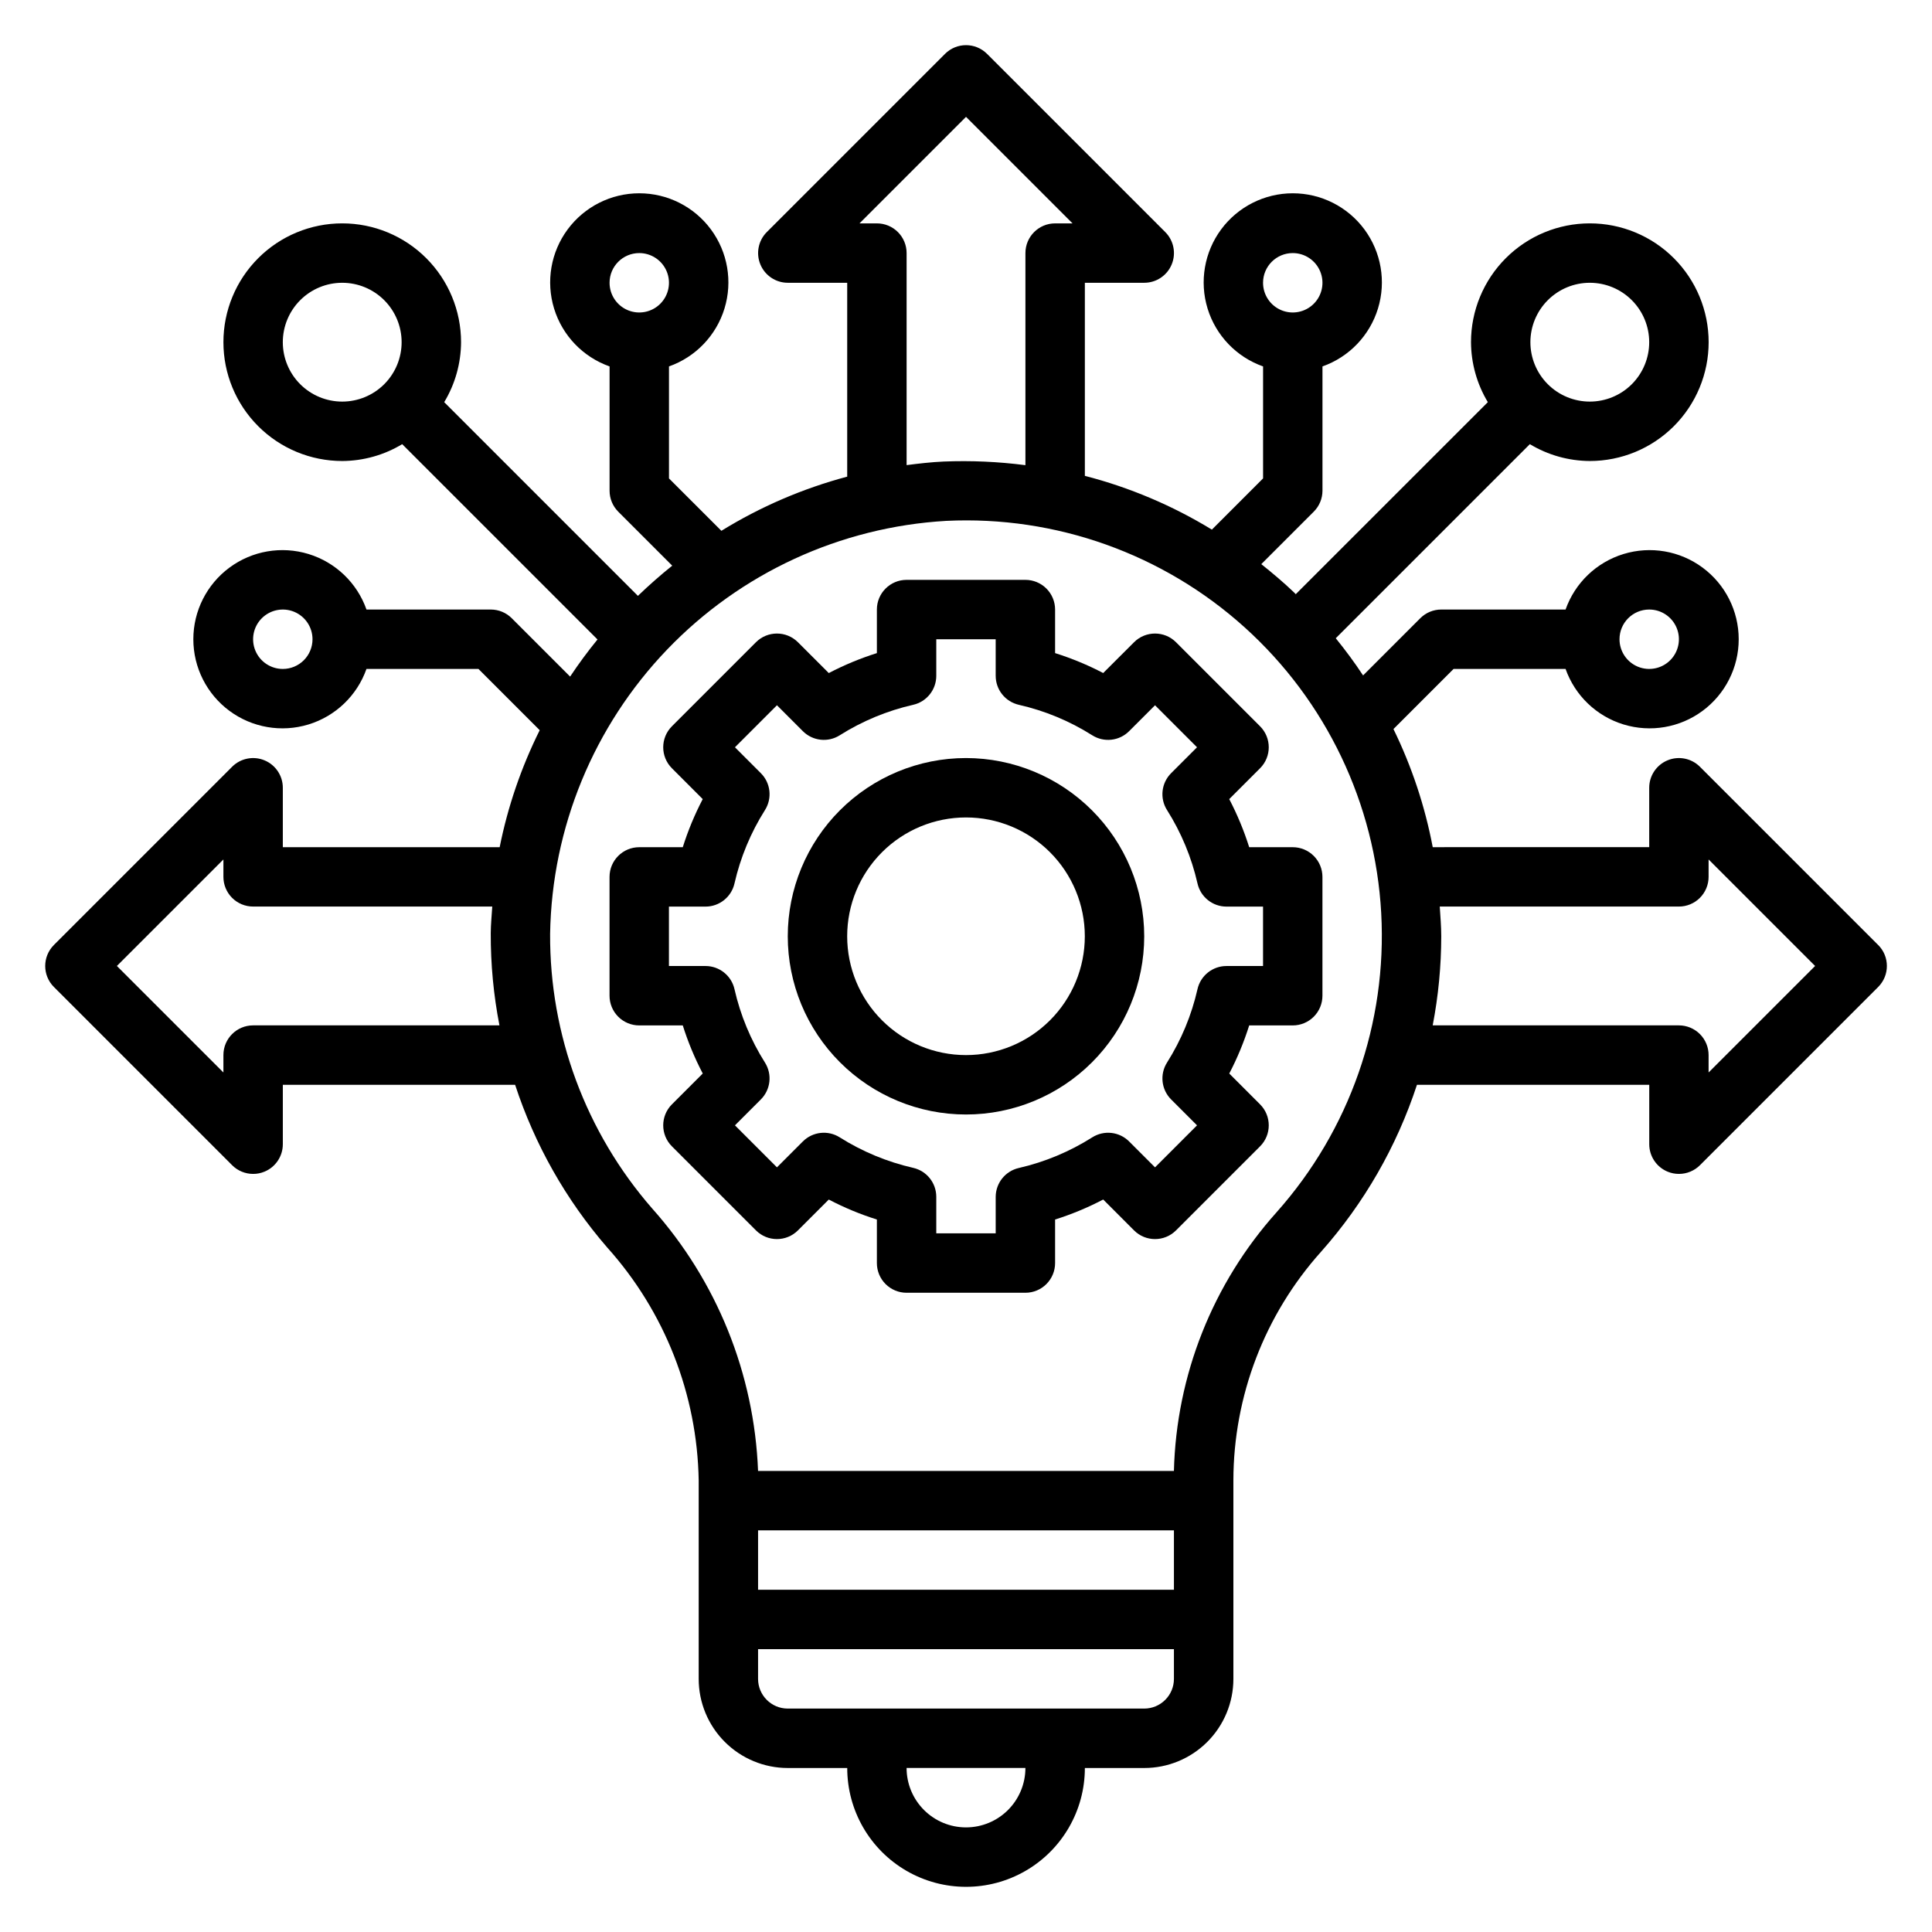
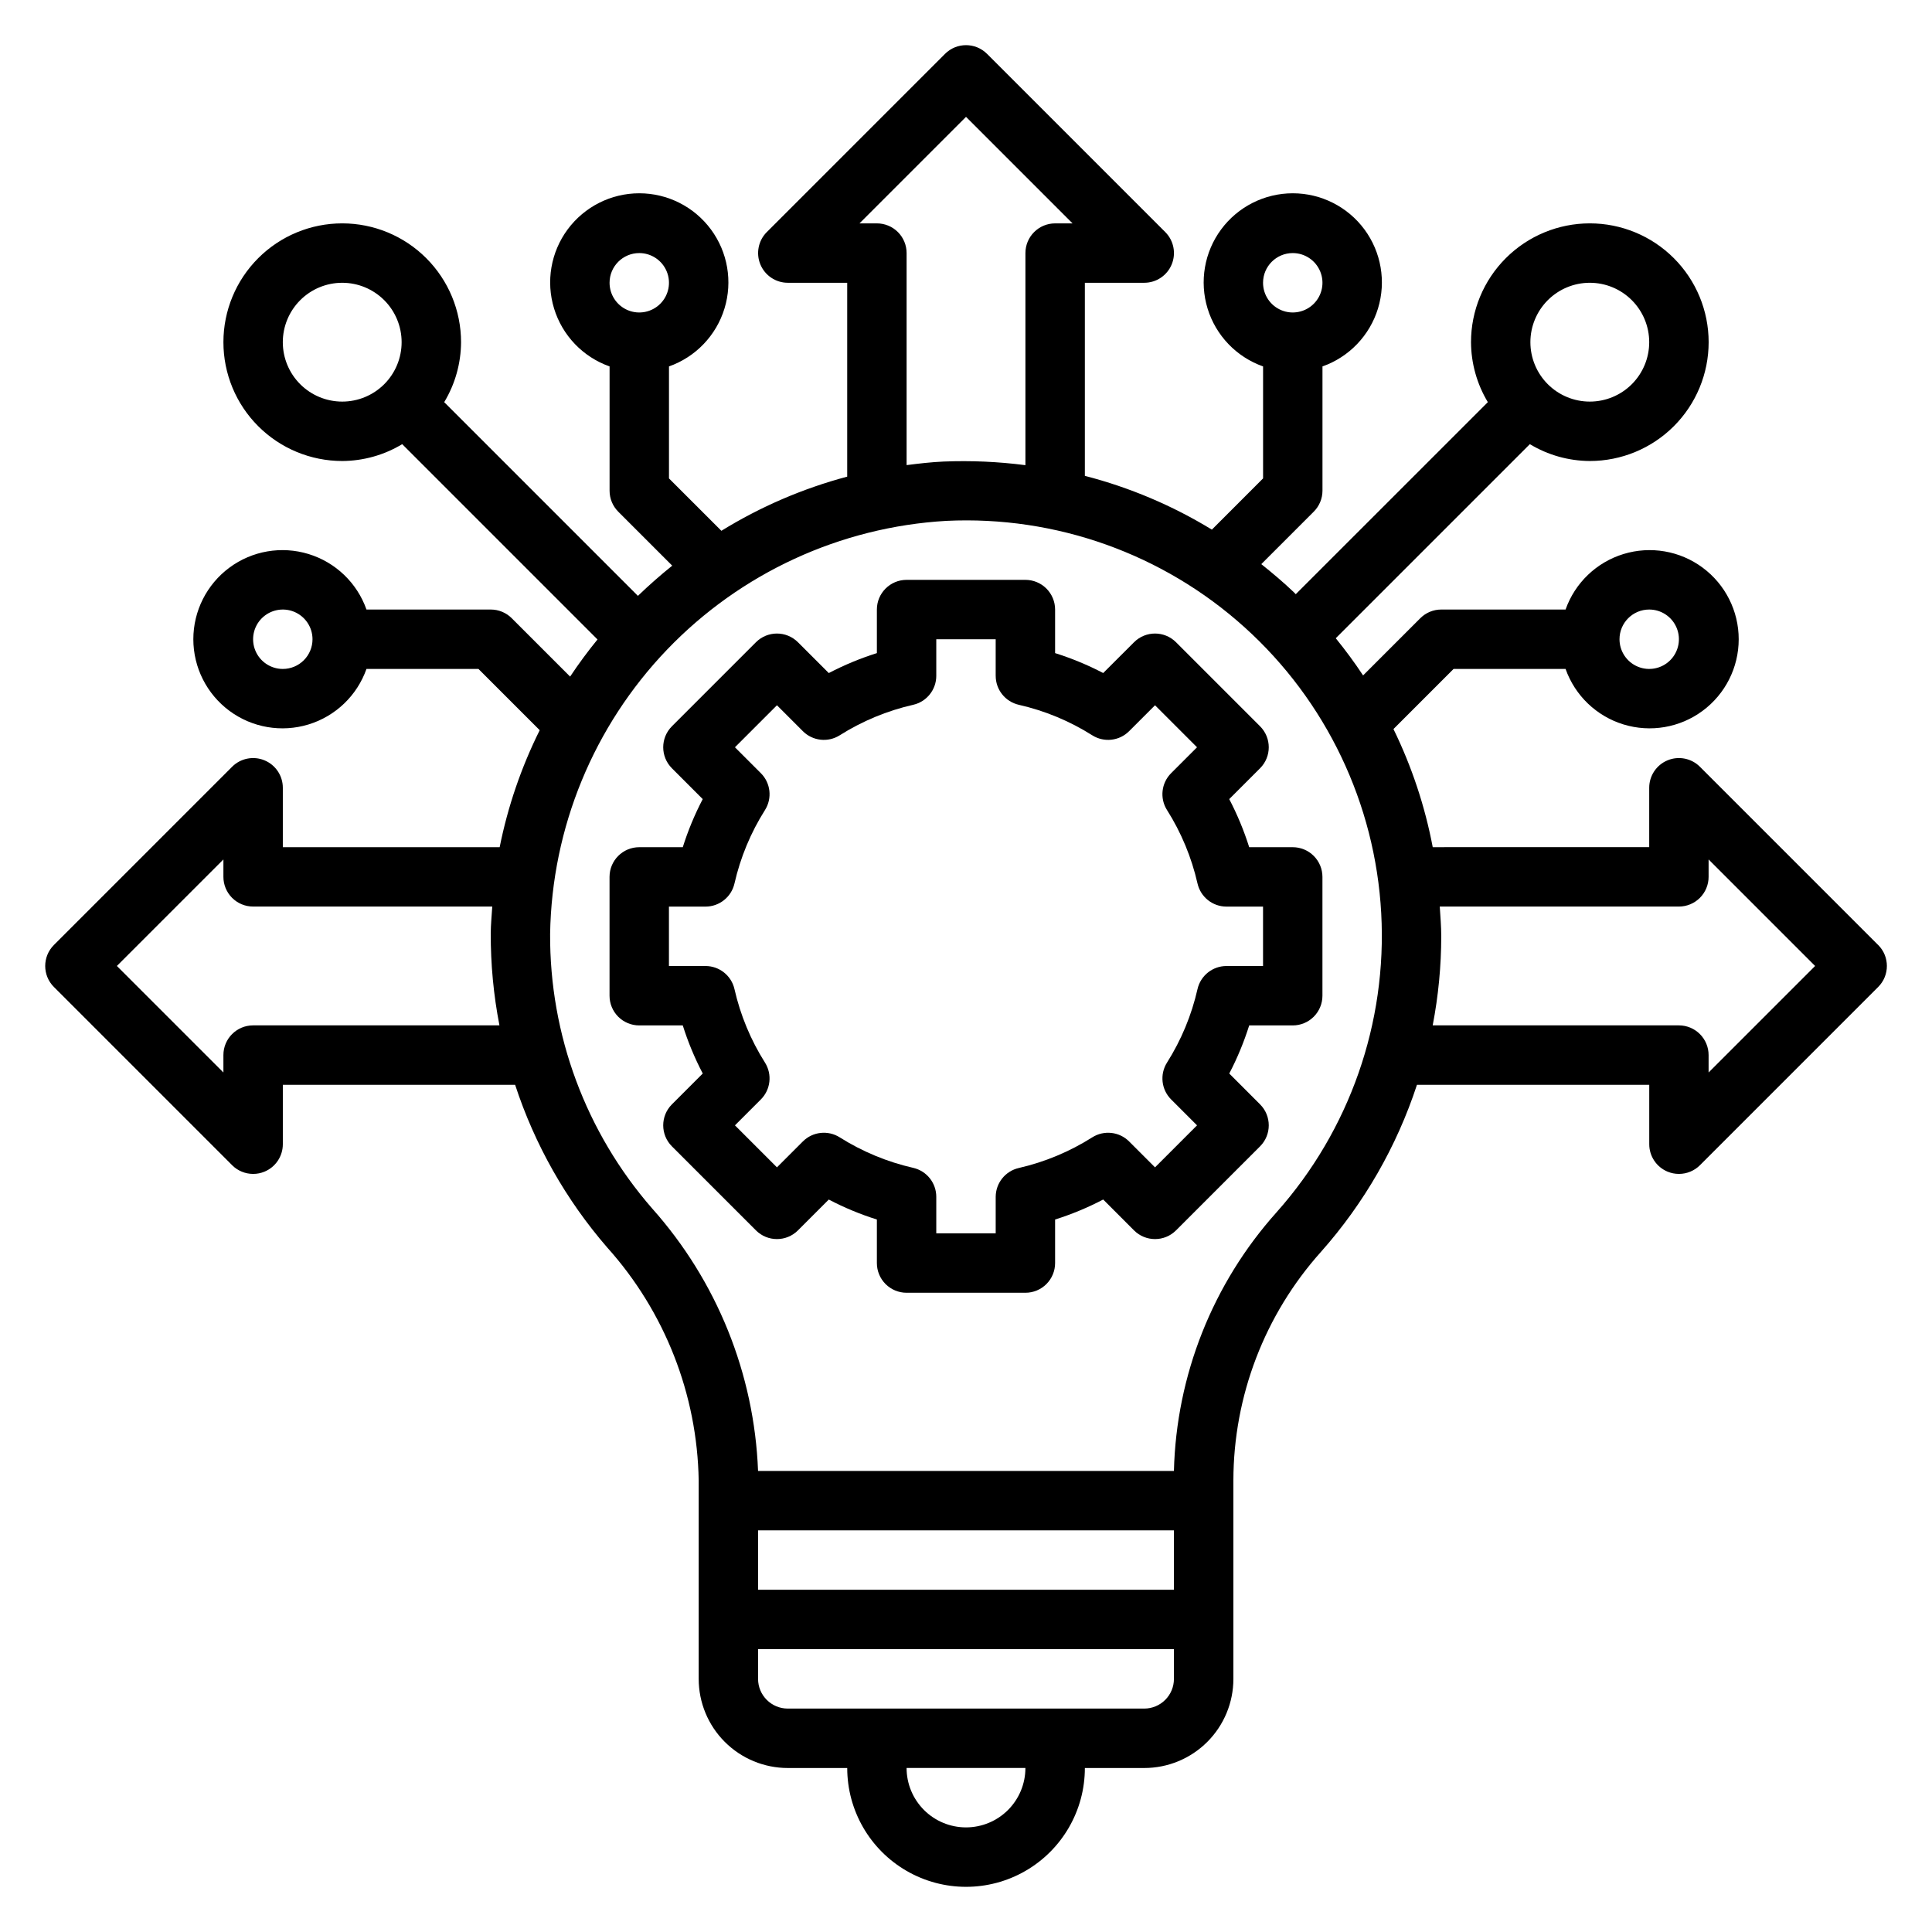
<svg xmlns="http://www.w3.org/2000/svg" fill="#000000" width="800px" height="800px" version="1.1" viewBox="144 144 512 512">
  <g>
    <path d="m444.53 314.2-8.172 8.164v-0.004c-4.086-2.133-8.348-3.898-12.746-5.281v-11.539c0-2.09-0.828-4.09-2.305-5.566-1.477-1.477-3.477-2.305-5.566-2.305h-31.488c-4.348 0-7.871 3.523-7.871 7.871v11.539c-4.394 1.387-8.66 3.156-12.746 5.289l-8.172-8.168c-3.074-3.074-8.055-3.074-11.129 0l-22.27 22.27c-3.074 3.074-3.074 8.055 0 11.129l8.164 8.172c-2.133 4.086-3.902 8.348-5.285 12.746h-11.539c-4.348 0-7.871 3.523-7.871 7.871v31.488c0 2.086 0.828 4.09 2.305 5.566 1.477 1.477 3.481 2.305 5.566 2.305h11.539c1.383 4.398 3.156 8.66 5.293 12.746l-8.172 8.172c-3.074 3.074-3.074 8.055 0 11.129l22.27 22.27c3.074 3.074 8.055 3.074 11.129 0l8.172-8.172c4.082 2.141 8.348 3.91 12.746 5.293v11.539c0 2.086 0.828 4.09 2.305 5.566 1.477 1.477 3.481 2.305 5.566 2.305h31.488c2.09 0 4.09-0.828 5.566-2.305 1.477-1.477 2.305-3.481 2.305-5.566v-11.539c4.398-1.387 8.664-3.16 12.746-5.301l8.172 8.18c3.074 3.074 8.055 3.074 11.129 0l22.27-22.27c3.074-3.074 3.074-8.055 0-11.129l-8.164-8.172h0.004c2.133-4.086 3.898-8.352 5.281-12.746h11.539c2.09 0 4.09-0.828 5.566-2.305s2.305-3.481 2.305-5.566v-31.488c0-2.09-0.828-4.09-2.305-5.566-1.477-1.477-3.477-2.305-5.566-2.305h-11.539c-1.387-4.398-3.156-8.66-5.289-12.746l8.168-8.172c3.074-3.074 3.074-8.055 0-11.129l-22.27-22.27c-3.074-3.074-8.055-3.074-11.129 0zm8.738 44.461c3.781 5.981 6.512 12.566 8.082 19.465 0.816 3.59 4.004 6.137 7.684 6.133h9.684v15.742l-9.684 0.004c-3.676-0.004-6.867 2.539-7.684 6.121-1.566 6.906-4.301 13.492-8.082 19.477-1.961 3.109-1.504 7.164 1.094 9.762l6.863 6.863-11.133 11.133-6.863-6.863c-2.602-2.602-6.656-3.055-9.77-1.086-5.981 3.785-12.562 6.535-19.465 8.121-3.57 0.812-6.106 3.977-6.125 7.637v9.684h-15.746v-9.684c0-3.676-2.539-6.859-6.121-7.676-6.902-1.574-13.484-4.309-19.469-8.082-3.109-1.969-7.168-1.516-9.77 1.086l-6.863 6.863-11.133-11.133 6.863-6.863c2.602-2.598 3.055-6.652 1.098-9.762-3.785-5.984-6.519-12.57-8.086-19.477-0.816-3.582-4.008-6.125-7.684-6.121h-9.684v-15.746h9.684c3.676 0.004 6.867-2.539 7.684-6.125 1.57-6.898 4.305-13.484 8.086-19.465 1.961-3.113 1.508-7.172-1.098-9.77l-6.863-6.863 11.133-11.133 6.863 6.863c2.602 2.606 6.656 3.059 9.77 1.094 5.984-3.781 12.566-6.512 19.469-8.082 3.582-0.816 6.125-4.008 6.121-7.684v-9.684h15.742v9.684h0.004c-0.004 3.676 2.539 6.867 6.125 7.684 6.898 1.57 13.484 4.301 19.465 8.082 3.113 1.965 7.172 1.512 9.77-1.094l6.863-6.863 11.133 11.133-6.863 6.863c-2.606 2.598-3.059 6.656-1.094 9.77z" />
-     <path d="m400 344.89c-12.527 0-24.543 4.977-33.398 13.832-8.859 8.859-13.836 20.875-13.836 33.398 0 12.527 4.977 24.543 13.836 33.398 8.855 8.859 20.871 13.836 33.398 13.836 12.523 0 24.539-4.977 33.398-13.836 8.855-8.855 13.832-20.871 13.832-33.398-0.012-12.52-4.992-24.527-13.848-33.383-8.855-8.855-20.863-13.836-33.383-13.848zm0 78.719c-8.352 0-16.363-3.316-22.266-9.223-5.906-5.902-9.223-13.914-9.223-22.266s3.316-16.359 9.223-22.266c5.902-5.902 13.914-9.223 22.266-9.223s16.359 3.32 22.266 9.223c5.902 5.906 9.223 13.914 9.223 22.266s-3.32 16.363-9.223 22.266c-5.906 5.906-13.914 9.223-22.266 9.223z" />
    <path d="m641.73 394.43-47.234-47.234c-2.25-2.25-5.637-2.922-8.578-1.703-2.941 1.219-4.859 4.086-4.859 7.269v15.742l-57.371 0.004c-2.059-10.852-5.559-21.379-10.406-31.301l15.934-15.934h29.676c2.496 7.062 8.195 12.52 15.355 14.711 7.16 2.191 14.934 0.859 20.953-3.598 6.023-4.453 9.574-11.496 9.574-18.984s-3.551-14.531-9.574-18.984c-6.019-4.457-13.793-5.789-20.953-3.598-7.16 2.191-12.859 7.648-15.355 14.711h-32.938c-2.086 0-4.09 0.828-5.562 2.305l-15.16 15.16c-2.234-3.394-4.66-6.668-7.242-9.855l51.438-51.438-0.004 0.004c4.797 2.894 10.289 4.438 15.895 4.465 8.352 0 16.359-3.32 22.266-9.223 5.902-5.906 9.223-13.914 9.223-22.266s-3.32-16.363-9.223-22.266c-5.906-5.906-13.914-9.223-22.266-9.223s-16.363 3.316-22.266 9.223c-5.906 5.902-9.223 13.914-9.223 22.266 0.027 5.602 1.57 11.094 4.461 15.891l-50.906 50.895c-0.148-0.148-0.277-0.309-0.426-0.449-2.793-2.668-5.723-5.141-8.707-7.519l13.895-13.895v0.004c1.48-1.477 2.316-3.477 2.32-5.566v-32.938c7.062-2.496 12.52-8.191 14.711-15.352 2.191-7.16 0.859-14.938-3.594-20.957s-11.5-9.574-18.988-9.574c-7.488 0-14.531 3.555-18.984 9.574s-5.789 13.797-3.598 20.957c2.191 7.16 7.652 12.855 14.711 15.352v29.676l-13.57 13.574c-10.457-6.387-21.801-11.188-33.66-14.25v-51.168h15.742c3.184 0 6.055-1.918 7.269-4.859 1.219-2.941 0.547-6.328-1.703-8.578l-47.23-47.23h-0.004c-3.074-3.074-8.055-3.074-11.129 0l-47.23 47.23h-0.004c-2.25 2.25-2.922 5.637-1.703 8.578 1.219 2.941 4.086 4.859 7.269 4.859h15.742v51.371l0.004 0.004c-11.758 3.133-22.992 7.969-33.348 14.355l-13.887-13.883v-29.68c7.062-2.496 12.52-8.191 14.711-15.352 2.191-7.16 0.859-14.938-3.598-20.957-4.453-6.019-11.496-9.574-18.984-9.574s-14.531 3.555-18.984 9.574c-4.457 6.019-5.789 13.797-3.598 20.957 2.191 7.16 7.648 12.855 14.711 15.352v32.938c0 2.086 0.828 4.09 2.305 5.566l14.297 14.297c-3.148 2.531-6.18 5.199-9.094 8.004l-51.332-51.332v-0.004c2.894-4.797 4.438-10.289 4.465-15.891 0-8.352-3.32-16.363-9.223-22.266-5.906-5.906-13.914-9.223-22.266-9.223s-16.363 3.316-22.266 9.223c-5.906 5.902-9.223 13.914-9.223 22.266s3.316 16.359 9.223 22.266c5.902 5.902 13.914 9.223 22.266 9.223 5.602-0.027 11.094-1.57 15.891-4.465l51.758 51.758c-2.566 3.148-5 6.438-7.258 9.84l-15.469-15.469h0.004c-1.477-1.477-3.481-2.305-5.566-2.305h-32.938c-2.496-7.062-8.191-12.52-15.352-14.711-7.16-2.191-14.938-0.859-20.957 3.598-6.019 4.453-9.574 11.496-9.574 18.984s3.555 14.531 9.574 18.984c6.019 4.457 13.797 5.789 20.957 3.598 7.16-2.191 12.855-7.648 15.352-14.711h29.676l16.234 16.234c-4.891 9.82-8.457 20.242-10.613 31h-57.465v-15.746c0-3.184-1.918-6.051-4.859-7.269-2.941-1.219-6.328-0.547-8.578 1.703l-47.23 47.23v0.004c-3.074 3.074-3.074 8.055 0 11.129l47.23 47.23v0.004c1.477 1.477 3.477 2.305 5.566 2.305 1.035 0.004 2.059-0.199 3.016-0.598 2.941-1.219 4.856-4.09 4.856-7.273v-15.742h61.559c5.188 15.852 13.484 30.508 24.406 43.113 15.258 16.992 23.867 38.922 24.242 61.758v52.566c0 6.266 2.488 12.273 6.918 16.699 4.43 4.43 10.438 6.918 16.699 6.918h15.746c0 11.25 6 21.645 15.742 27.27 9.742 5.625 21.746 5.625 31.488 0 9.742-5.625 15.746-16.02 15.746-27.27h15.742c6.262 0 12.27-2.488 16.699-6.918 4.43-4.426 6.918-10.434 6.918-16.699v-52.625c0.035-22.352 8.301-43.91 23.223-60.559 11.414-12.855 20.066-27.918 25.426-44.254h61.559v15.742c0 3.184 1.918 6.055 4.856 7.273 0.957 0.398 1.98 0.602 3.016 0.598 2.09 0 4.09-0.828 5.566-2.305l47.234-47.234c3.07-3.074 3.07-8.055 0-11.129zm-60.672-88.898c3.184 0 6.055 1.918 7.273 4.859 1.219 2.941 0.543 6.328-1.707 8.578s-5.637 2.926-8.578 1.707c-2.941-1.219-4.859-4.09-4.859-7.273 0-4.348 3.523-7.871 7.871-7.871zm-15.742-86.594c4.176 0 8.18 1.66 11.133 4.613 2.949 2.953 4.609 6.957 4.609 11.133s-1.66 8.18-4.609 11.133c-2.953 2.949-6.957 4.609-11.133 4.609s-8.18-1.66-11.133-4.609c-2.953-2.953-4.613-6.957-4.613-11.133s1.66-8.18 4.613-11.133c2.953-2.953 6.957-4.613 11.133-4.613zm-78.723-7.871c3.184 0 6.055 1.918 7.273 4.859 1.219 2.941 0.547 6.328-1.707 8.578-2.25 2.25-5.637 2.926-8.578 1.707s-4.859-4.09-4.859-7.273c0-4.348 3.523-7.871 7.871-7.871zm-173.18 0c3.184 0 6.055 1.918 7.273 4.859 1.219 2.941 0.543 6.328-1.707 8.578s-5.637 2.926-8.578 1.707c-2.941-1.219-4.859-4.09-4.859-7.273 0-4.348 3.523-7.871 7.871-7.871zm-94.465 110.21c-3.184 0-6.055-1.918-7.273-4.859-1.219-2.941-0.543-6.328 1.707-8.578 2.254-2.25 5.637-2.926 8.578-1.707s4.859 4.09 4.859 7.273c0 2.086-0.828 4.09-2.305 5.566-1.477 1.477-3.477 2.305-5.566 2.305zm157.44-118.08h-4.613l28.23-28.23 28.227 28.23h-4.613c-4.348 0-7.871 3.523-7.871 7.871v56.207c-7.195-0.934-14.453-1.254-21.703-0.961-3.297 0.148-6.551 0.527-9.785 0.945v-56.191c0-2.09-0.828-4.09-2.305-5.566-1.477-1.477-3.481-2.305-5.566-2.305zm-157.44 31.488c0-4.176 1.66-8.18 4.613-11.133 2.953-2.953 6.957-4.613 11.133-4.613s8.18 1.66 11.133 4.613c2.949 2.953 4.609 6.957 4.609 11.133s-1.66 8.18-4.609 11.133c-2.953 2.949-6.957 4.609-11.133 4.609s-8.18-1.66-11.133-4.609c-2.953-2.953-4.613-6.957-4.613-11.133zm-7.871 181.05c-4.348 0-7.871 3.523-7.871 7.871v4.613l-28.23-28.227 28.23-28.23v4.613c0 2.086 0.828 4.09 2.305 5.566 1.477 1.477 3.477 2.305 5.566 2.305h63.379c-0.148 2.363-0.387 4.723-0.402 7.086-0.027 8.191 0.746 16.363 2.305 24.402zm133.82 133.82h110.21v15.742l-110.21 0.004zm55.105 78.719v0.004c-4.176 0-8.18-1.66-11.133-4.613-2.953-2.953-4.613-6.957-4.613-11.133h31.488c0 4.176-1.66 8.18-4.609 11.133-2.953 2.953-6.957 4.613-11.133 4.613zm47.23-31.488-94.465 0.004c-4.348 0-7.871-3.527-7.871-7.875v-7.871h110.21v7.871c0 2.09-0.828 4.09-2.305 5.566-1.477 1.477-3.477 2.309-5.566 2.309zm35.086-131.54v0.004c-16.934 18.895-26.582 43.203-27.215 68.566h-110.21c-0.992-25.742-10.914-50.336-28.062-69.559-17.578-20.164-27.195-46.051-27.043-72.801 0.461-28.117 11.539-55.023 31.008-75.316 19.469-20.293 45.891-32.477 73.965-34.105 29.051-1.406 57.48 8.734 79.078 28.211 21.598 19.48 34.613 46.715 36.199 75.754 1.59 29.043-8.379 57.531-27.723 79.25zm114.48-37.027v-4.613c0-2.086-0.832-4.09-2.309-5.566-1.477-1.477-3.477-2.305-5.566-2.305h-65.242c1.5-7.781 2.258-15.691 2.266-23.617 0-2.652-0.234-5.25-0.395-7.871h63.371c2.09 0 4.09-0.828 5.566-2.305 1.477-1.477 2.309-3.481 2.309-5.566v-4.613l28.227 28.23z" />
  </g>
</svg>